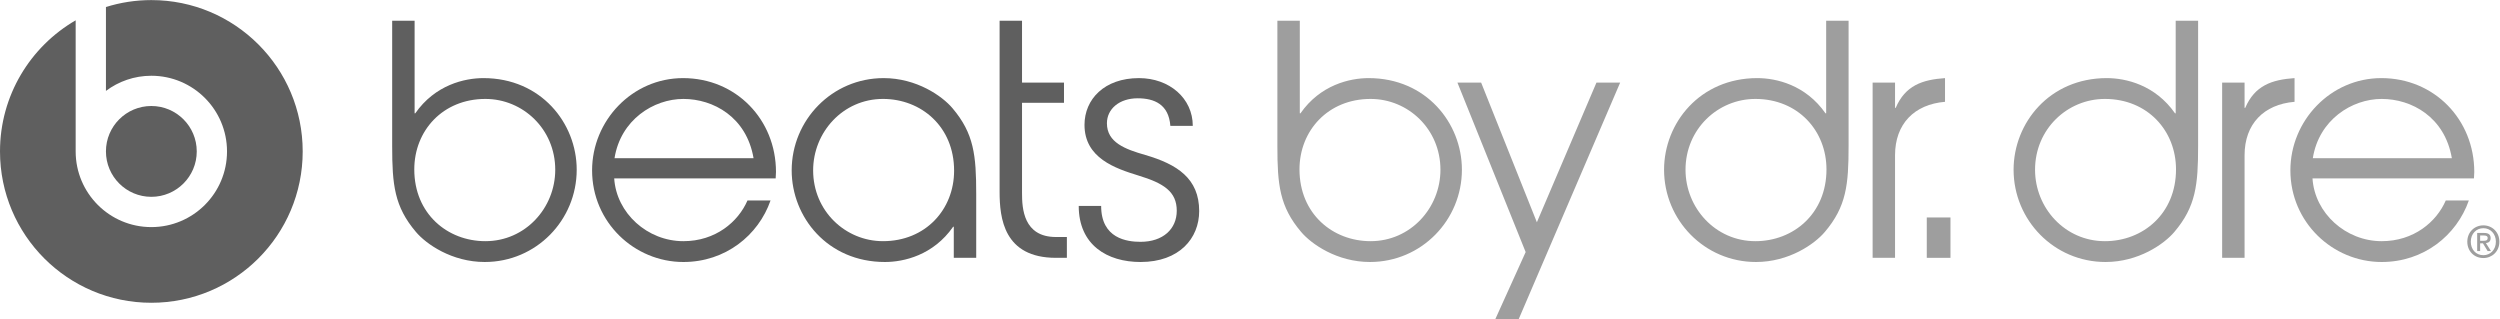
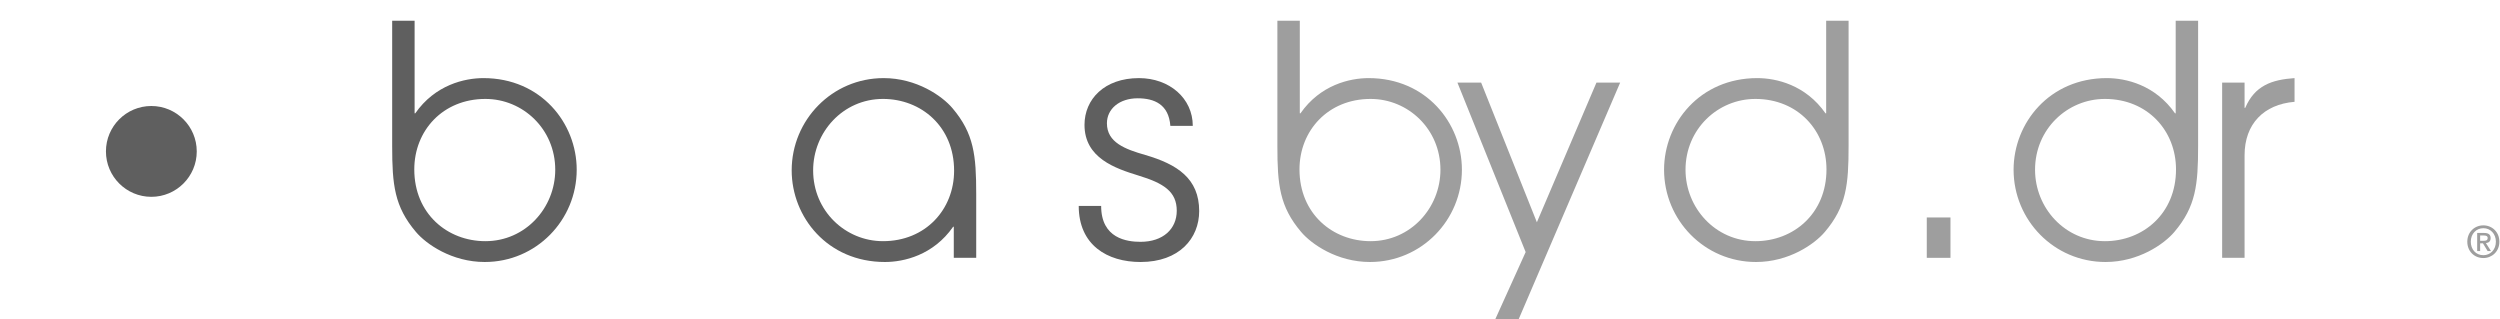
<svg xmlns="http://www.w3.org/2000/svg" version="1.1" id="svg2" width="624.748" height="79.802" viewBox="0 0 624.748 79.802">
  <defs id="defs6">
    <clipPath clipPathUnits="userSpaceOnUse" id="clipPath16">
      <path d="M 0,63.5 H 471.334 V 0 H 0 Z" id="path14" />
    </clipPath>
  </defs>
  <g id="g8" transform="matrix(1.333,0,0,-1.333,-1.892,82.497)">
    <g id="g10">
      <g id="g12" clip-path="url(#clipPath16)">
        <g id="g18" transform="translate(29.791,24.989)">
          <path d="m 0,0 c 4.698,0 8.513,3.813 8.513,8.51 0,4.703 -3.815,8.517 -8.513,8.517 -4.698,0 -8.509,-3.809 -8.51,-8.506 V 8.51 C -8.51,3.813 -4.698,0 0,0" style="fill:#5f5f5f;fill-opacity:1;fill-rule:nonzero;stroke:none" id="path20" />
        </g>
        <g id="g22" transform="translate(29.791,61.873)">
-           <path d="m 0,0 c -2.963,0 -5.824,-0.458 -8.51,-1.302 v -15.722 c 2.372,1.777 5.317,2.838 8.51,2.838 7.835,0 14.187,-6.356 14.187,-14.188 0,-7.834 -6.352,-14.184 -14.187,-14.184 -7.834,0 -14.187,6.35 -14.187,14.184 v 24.581 c -8.477,-4.911 -14.185,-14.078 -14.185,-24.581 0,-15.671 12.699,-28.371 28.372,-28.371 15.672,0 28.375,12.7 28.375,28.371 C 28.375,-12.698 15.672,0 0,0" style="fill:#5f5f5f;fill-opacity:1;fill-rule:nonzero;stroke:none" id="path24" />
-         </g>
+           </g>
        <g id="g26" transform="translate(79.086,30.129)">
          <path d="m 0,0 c 0,-8.289 6.186,-13.453 13.333,-13.453 7.507,0 13.093,6.246 13.093,13.392 0,7.627 -6.067,13.274 -13.093,13.274 C 5.345,13.213 0,7.267 0,0 m 13.213,-17.357 c -6.187,0 -10.991,3.363 -12.913,5.645 -4.024,4.745 -4.445,8.829 -4.445,16.096 V 27.867 H 0.06 V 10.51 h 0.12 c 3.723,5.345 9.249,6.606 12.793,6.606 10.75,0 17.476,-8.408 17.476,-17.177 0,-9.429 -7.567,-17.296 -17.236,-17.296" style="fill:#5f5f5f;fill-opacity:1;fill-rule:nonzero;stroke:none" id="path28" />
        </g>
        <g id="g30" transform="translate(142.689,32.23)">
-           <path d="M 0,0 C -1.321,7.748 -7.567,11.111 -13.152,11.111 -18.738,11.111 -24.924,7.207 -26.065,0 Z m -26.125,-3.783 c 0.42,-6.547 6.246,-11.772 12.973,-11.772 6.006,0 10.269,3.604 12.011,7.627 h 4.325 c -2.283,-6.547 -8.469,-11.531 -16.336,-11.531 -9.19,0 -17.118,7.447 -17.118,17.177 0,9.309 7.508,17.297 17.057,17.297 9.91,0 17.417,-7.747 17.417,-17.597 0,-0.421 -0.059,-0.781 -0.059,-1.201 z" style="fill:#5f5f5f;fill-opacity:1;fill-rule:nonzero;stroke:none" id="path32" />
-         </g>
+           </g>
        <g id="g34" transform="translate(180.286,29.889)">
          <path d="m 0,0 c 0,8.287 -6.186,13.453 -13.333,13.453 -7.507,0 -13.093,-6.246 -13.093,-13.393 0,-7.628 6.067,-13.273 13.093,-13.273 C -5.345,-13.213 0,-7.268 0,0 m -13.213,17.356 c 6.187,0 10.991,-3.363 12.913,-5.645 C 3.724,6.967 4.145,2.883 4.145,-4.385 V -16.336 H -0.06 v 5.825 h -0.12 c -3.723,-5.344 -9.249,-6.606 -12.793,-6.606 -10.75,0 -17.476,8.408 -17.476,17.177 0,9.428 7.567,17.296 17.236,17.296" style="fill:#5f5f5f;fill-opacity:1;fill-rule:nonzero;stroke:none" id="path36" />
        </g>
        <g id="g38" transform="translate(201.428,13.553)">
-           <path d="m 0,0 h -2.042 c -9.789,0 -10.57,7.447 -10.57,12.371 v 32.072 h 4.204 V 32.852 H -0.54 V 29.068 H -8.408 V 12.131 c 0,-2.822 0.24,-8.228 6.366,-8.228 H 0 Z" style="fill:#5f5f5f;fill-opacity:1;fill-rule:nonzero;stroke:none" id="path40" />
-         </g>
+           </g>
        <g id="g42" transform="translate(207.853,23.281)">
          <path d="m 0,0 c 0,-6.125 4.865,-6.727 7.388,-6.727 4.204,0 6.786,2.403 6.786,5.827 0,3.603 -2.462,5.165 -7.207,6.606 -4.264,1.321 -10.089,3.243 -10.089,9.489 0,4.805 3.724,8.769 10.21,8.769 5.705,0 10.09,-3.784 10.09,-8.948 h -4.205 c -0.3,4.023 -3.002,5.164 -6.125,5.164 -3.424,0 -5.766,-1.982 -5.766,-4.684 0,-3.603 3.423,-4.865 7.207,-5.946 5.945,-1.741 10.09,-4.384 10.09,-10.511 0,-5.104 -3.725,-9.549 -10.991,-9.549 -6.246,0 -11.591,3.184 -11.591,10.51 z" style="fill:#5f5f5f;fill-opacity:1;fill-rule:nonzero;stroke:none" id="path44" />
        </g>
        <g id="g46" transform="translate(245.035,30.129)">
          <path d="m 0,0 c 0,-8.289 6.188,-13.453 13.333,-13.453 7.508,0 13.093,6.246 13.093,13.392 0,7.627 -6.066,13.274 -13.093,13.274 C 5.346,13.213 0,7.267 0,0 m 13.213,-17.357 c -6.186,0 -10.99,3.363 -12.912,5.645 -4.025,4.745 -4.445,8.829 -4.445,16.096 V 27.867 H 0.061 V 10.51 h 0.12 c 3.723,5.345 9.249,6.606 12.792,6.606 10.75,0 17.476,-8.408 17.476,-17.177 0,-9.429 -7.566,-17.296 -17.236,-17.296" style="fill:#9e9e9e;fill-opacity:1;fill-rule:nonzero;stroke:none" id="path48" />
        </g>
        <g id="g50" transform="translate(286.115,2.022)">
          <path d="m 0,0 h -4.384 l 5.706,12.611 -12.793,31.772 h 4.445 L 3.424,18.197 14.595,44.383 h 4.444 z" style="fill:#9e9e9e;fill-opacity:1;fill-rule:nonzero;stroke:none" id="path52" />
        </g>
        <g id="g54" transform="translate(317.406,30.068)">
          <path d="m 0,0 c 0,-7.146 5.586,-13.393 13.094,-13.393 7.146,0 13.332,5.164 13.332,13.454 0,7.266 -5.345,13.212 -13.332,13.212 C 6.066,13.273 0,7.627 0,0 m 13.453,17.177 c 3.544,0 9.069,-1.261 12.793,-6.607 h 0.12 V 27.928 H 30.57 V 4.444 c 0,-7.266 -0.42,-11.35 -4.444,-16.095 -1.922,-2.283 -6.727,-5.646 -12.913,-5.646 -9.669,0 -17.236,7.867 -17.236,17.297 0,8.769 6.726,17.177 17.476,17.177" style="fill:#9e9e9e;fill-opacity:1;fill-rule:nonzero;stroke:none" id="path56" />
        </g>
        <g id="g58" transform="translate(356.685,32.772)">
-           <path d="M 0,0 V -19.219 H -4.203 V 13.633 H 0 V 8.889 h 0.121 c 1.801,4.203 4.983,5.285 9.248,5.585 V 10.029 C 3.604,9.549 0,5.885 0,0" style="fill:#9e9e9e;fill-opacity:1;fill-rule:nonzero;stroke:none" id="path60" />
-         </g>
+           </g>
        <path d="m 362.633,21.119 h 4.444 v -7.566 h -4.444 z" style="fill:#9e9e9e;fill-opacity:1;fill-rule:nonzero;stroke:none" id="path62" />
        <g id="g64" transform="translate(382.933,30.068)">
          <path d="m 0,0 c 0,-7.146 5.585,-13.393 13.093,-13.393 7.146,0 13.333,5.164 13.333,13.454 0,7.266 -5.345,13.212 -13.333,13.212 C 6.065,13.273 0,7.627 0,0 m 13.453,17.177 c 3.544,0 9.069,-1.261 12.792,-6.607 h 0.121 v 17.358 h 4.203 V 4.444 c 0,-7.266 -0.42,-11.35 -4.443,-16.095 -1.922,-2.283 -6.727,-5.646 -12.913,-5.646 -9.669,0 -17.237,7.867 -17.237,17.297 0,8.769 6.726,17.177 17.477,17.177" style="fill:#9e9e9e;fill-opacity:1;fill-rule:nonzero;stroke:none" id="path66" />
        </g>
        <g id="g68" transform="translate(422.212,32.772)">
          <path d="M 0,0 V -19.219 H -4.204 V 13.633 H 0 V 8.889 h 0.12 c 1.802,4.203 4.984,5.285 9.25,5.585 V 10.029 C 3.604,9.549 0,5.885 0,0" style="fill:#9e9e9e;fill-opacity:1;fill-rule:nonzero;stroke:none" id="path70" />
        </g>
        <g id="g72" transform="translate(461.07,32.23)">
-           <path d="M 0,0 C -1.32,7.748 -7.566,11.111 -13.152,11.111 -18.738,11.111 -24.924,7.207 -26.064,0 Z m -26.125,-3.783 c 0.42,-6.547 6.246,-11.772 12.973,-11.772 6.006,0 10.269,3.604 12.011,7.627 h 4.325 c -2.284,-6.547 -8.469,-11.531 -16.336,-11.531 -9.19,0 -17.118,7.447 -17.118,17.177 0,9.309 7.508,17.297 17.057,17.297 9.91,0 17.418,-7.747 17.418,-17.597 0,-0.421 -0.06,-0.781 -0.06,-1.201 z" style="fill:#9e9e9e;fill-opacity:1;fill-rule:nonzero;stroke:none" id="path74" />
-         </g>
+           </g>
        <g id="g76" transform="translate(466.998,16.749)">
          <path d="m 0,0 c 0.418,0 0.787,0.041 0.787,0.533 0,0.41 -0.401,0.459 -0.737,0.459 H -0.622 V 0 Z M -0.622,-1.925 H -1.18 v 3.392 h 1.287 c 0.82,0 1.237,-0.286 1.237,-0.975 0,-0.614 -0.376,-0.869 -0.885,-0.926 L 1.41,-1.925 H 0.779 l -0.877,1.45 h -0.524 z m 0.606,4.285 c -1.328,0 -2.36,-1.04 -2.36,-2.532 0,-1.392 0.901,-2.531 2.36,-2.531 1.311,0 2.343,1.032 2.343,2.531 0,1.492 -1.032,2.532 -2.343,2.532 m 0,-5.596 c -1.761,0 -3.015,1.319 -3.015,3.064 0,1.844 1.392,3.065 3.015,3.065 1.606,0 2.998,-1.221 2.998,-3.065 0,-1.844 -1.392,-3.064 -2.998,-3.064" style="fill:#9e9e9e;fill-opacity:1;fill-rule:nonzero;stroke:none" id="path78" />
        </g>
      </g>
    </g>
  </g>
</svg>